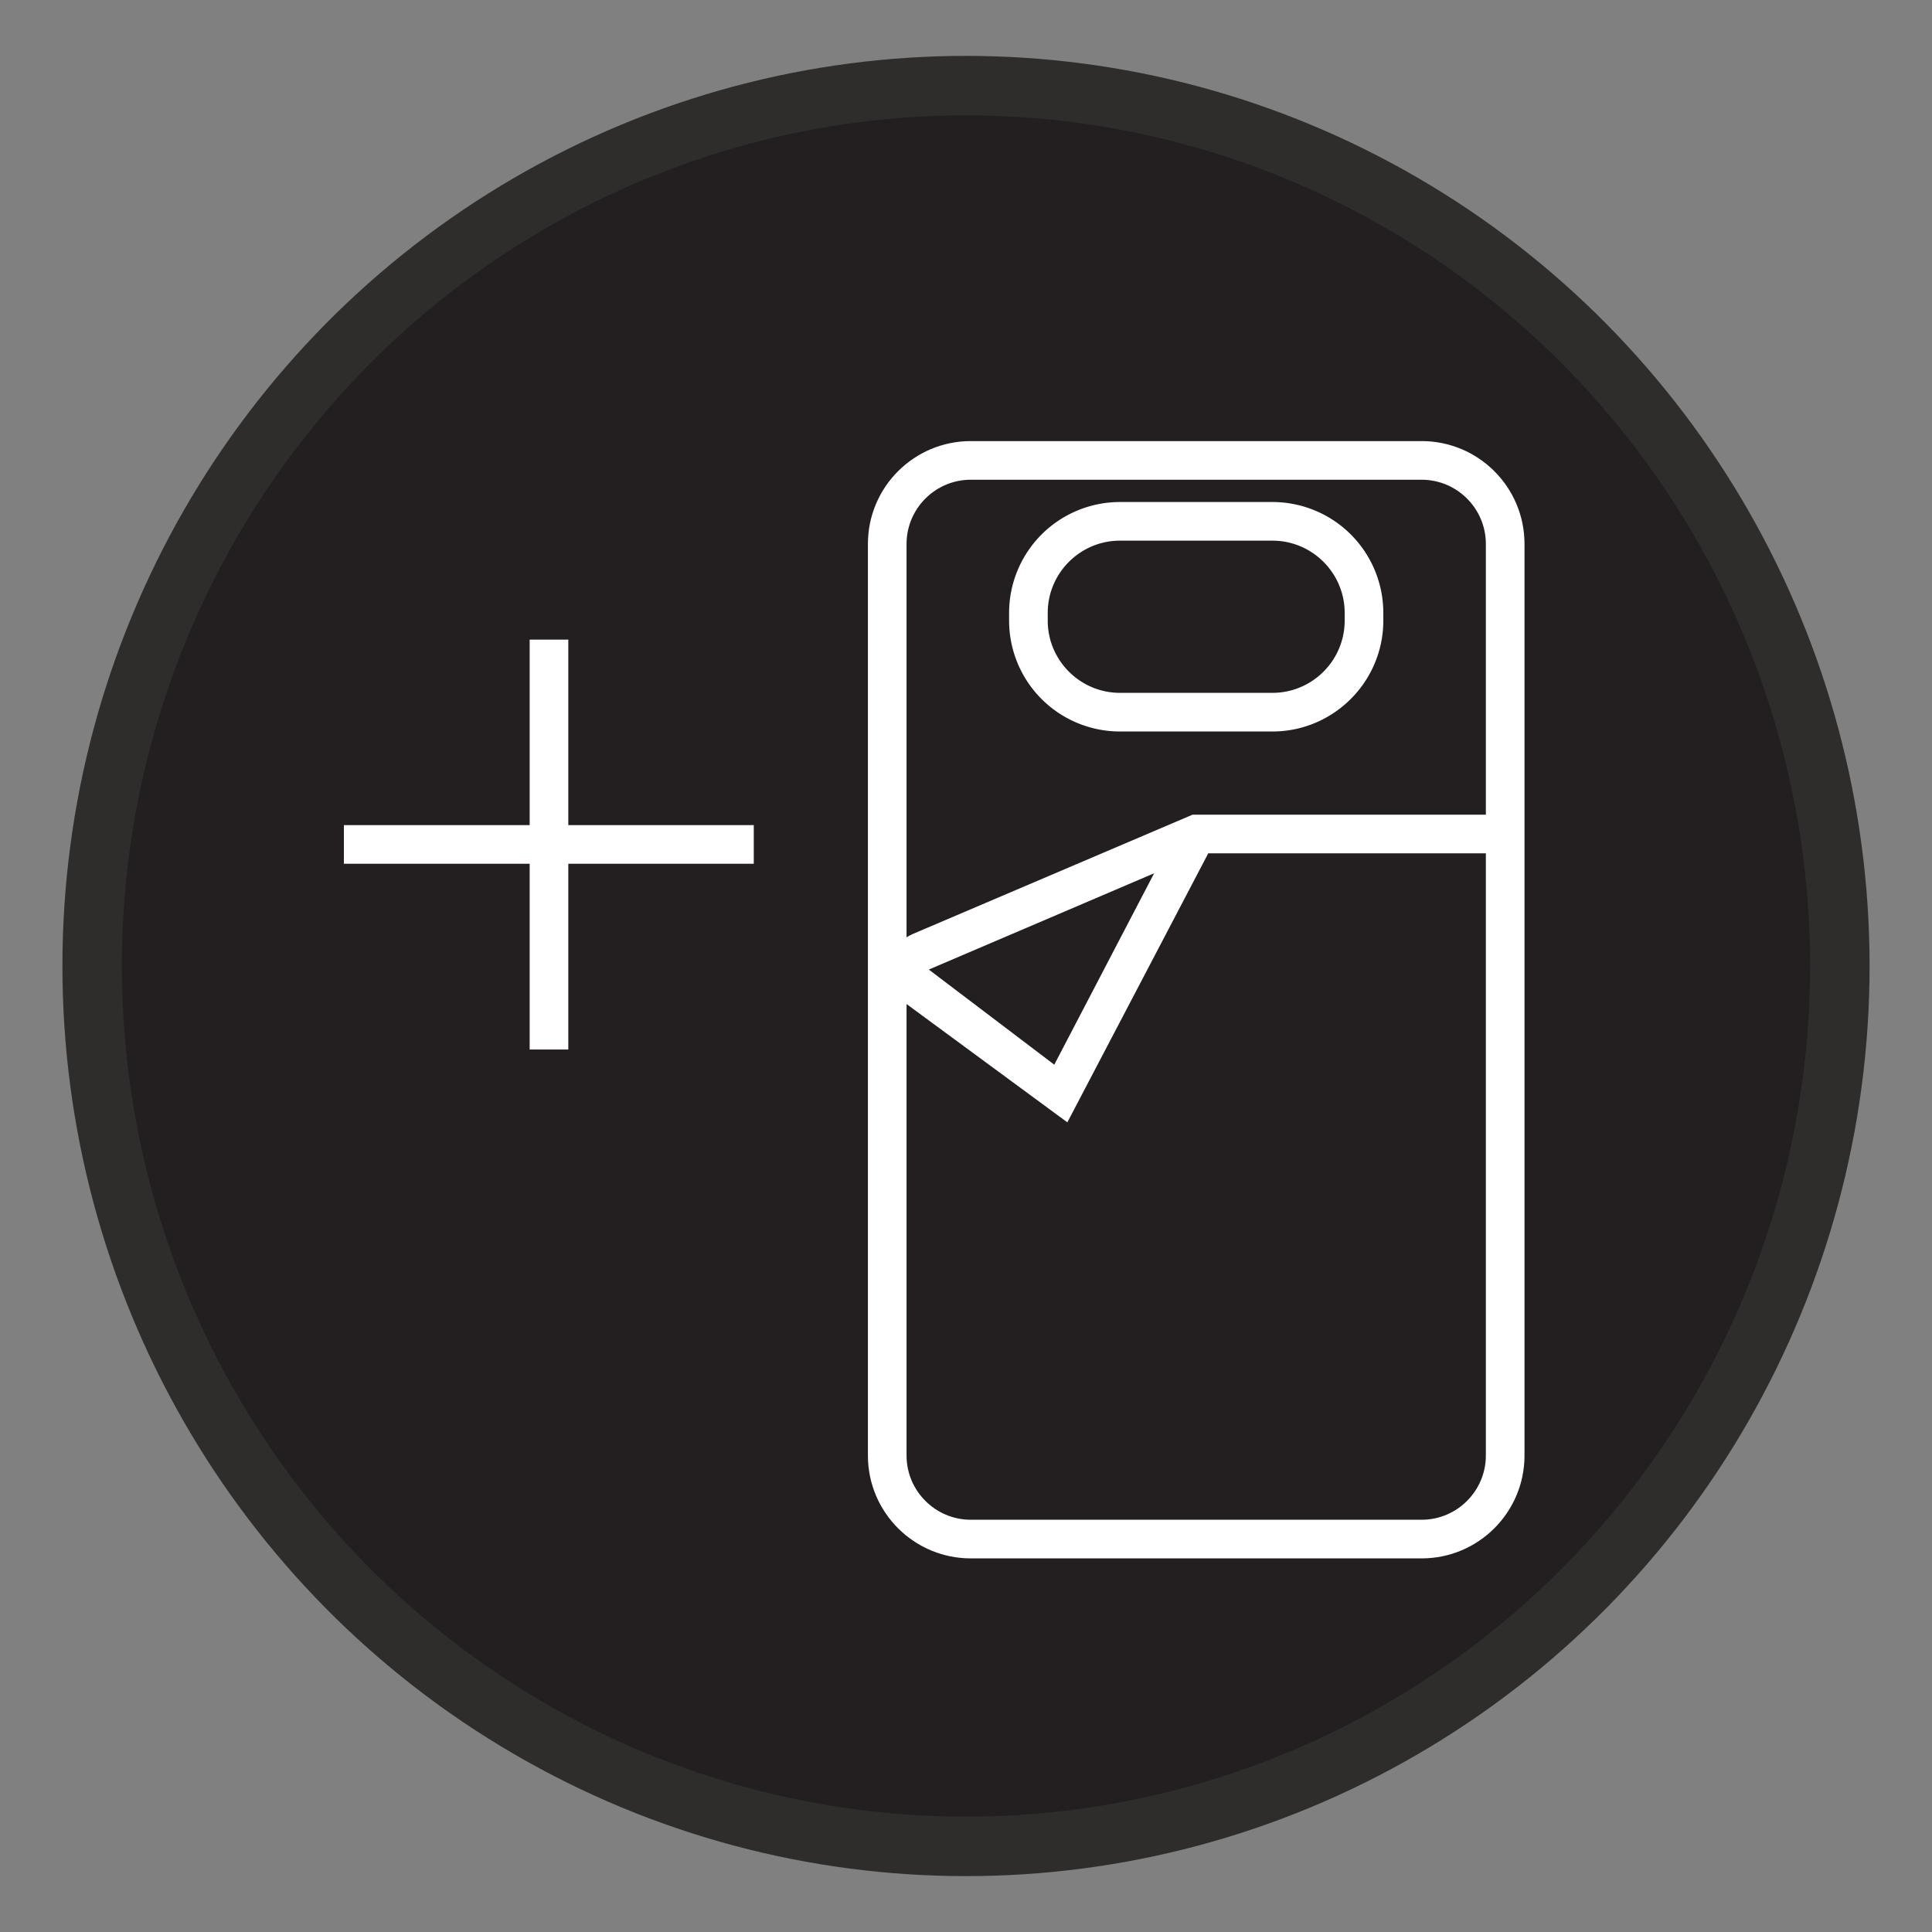
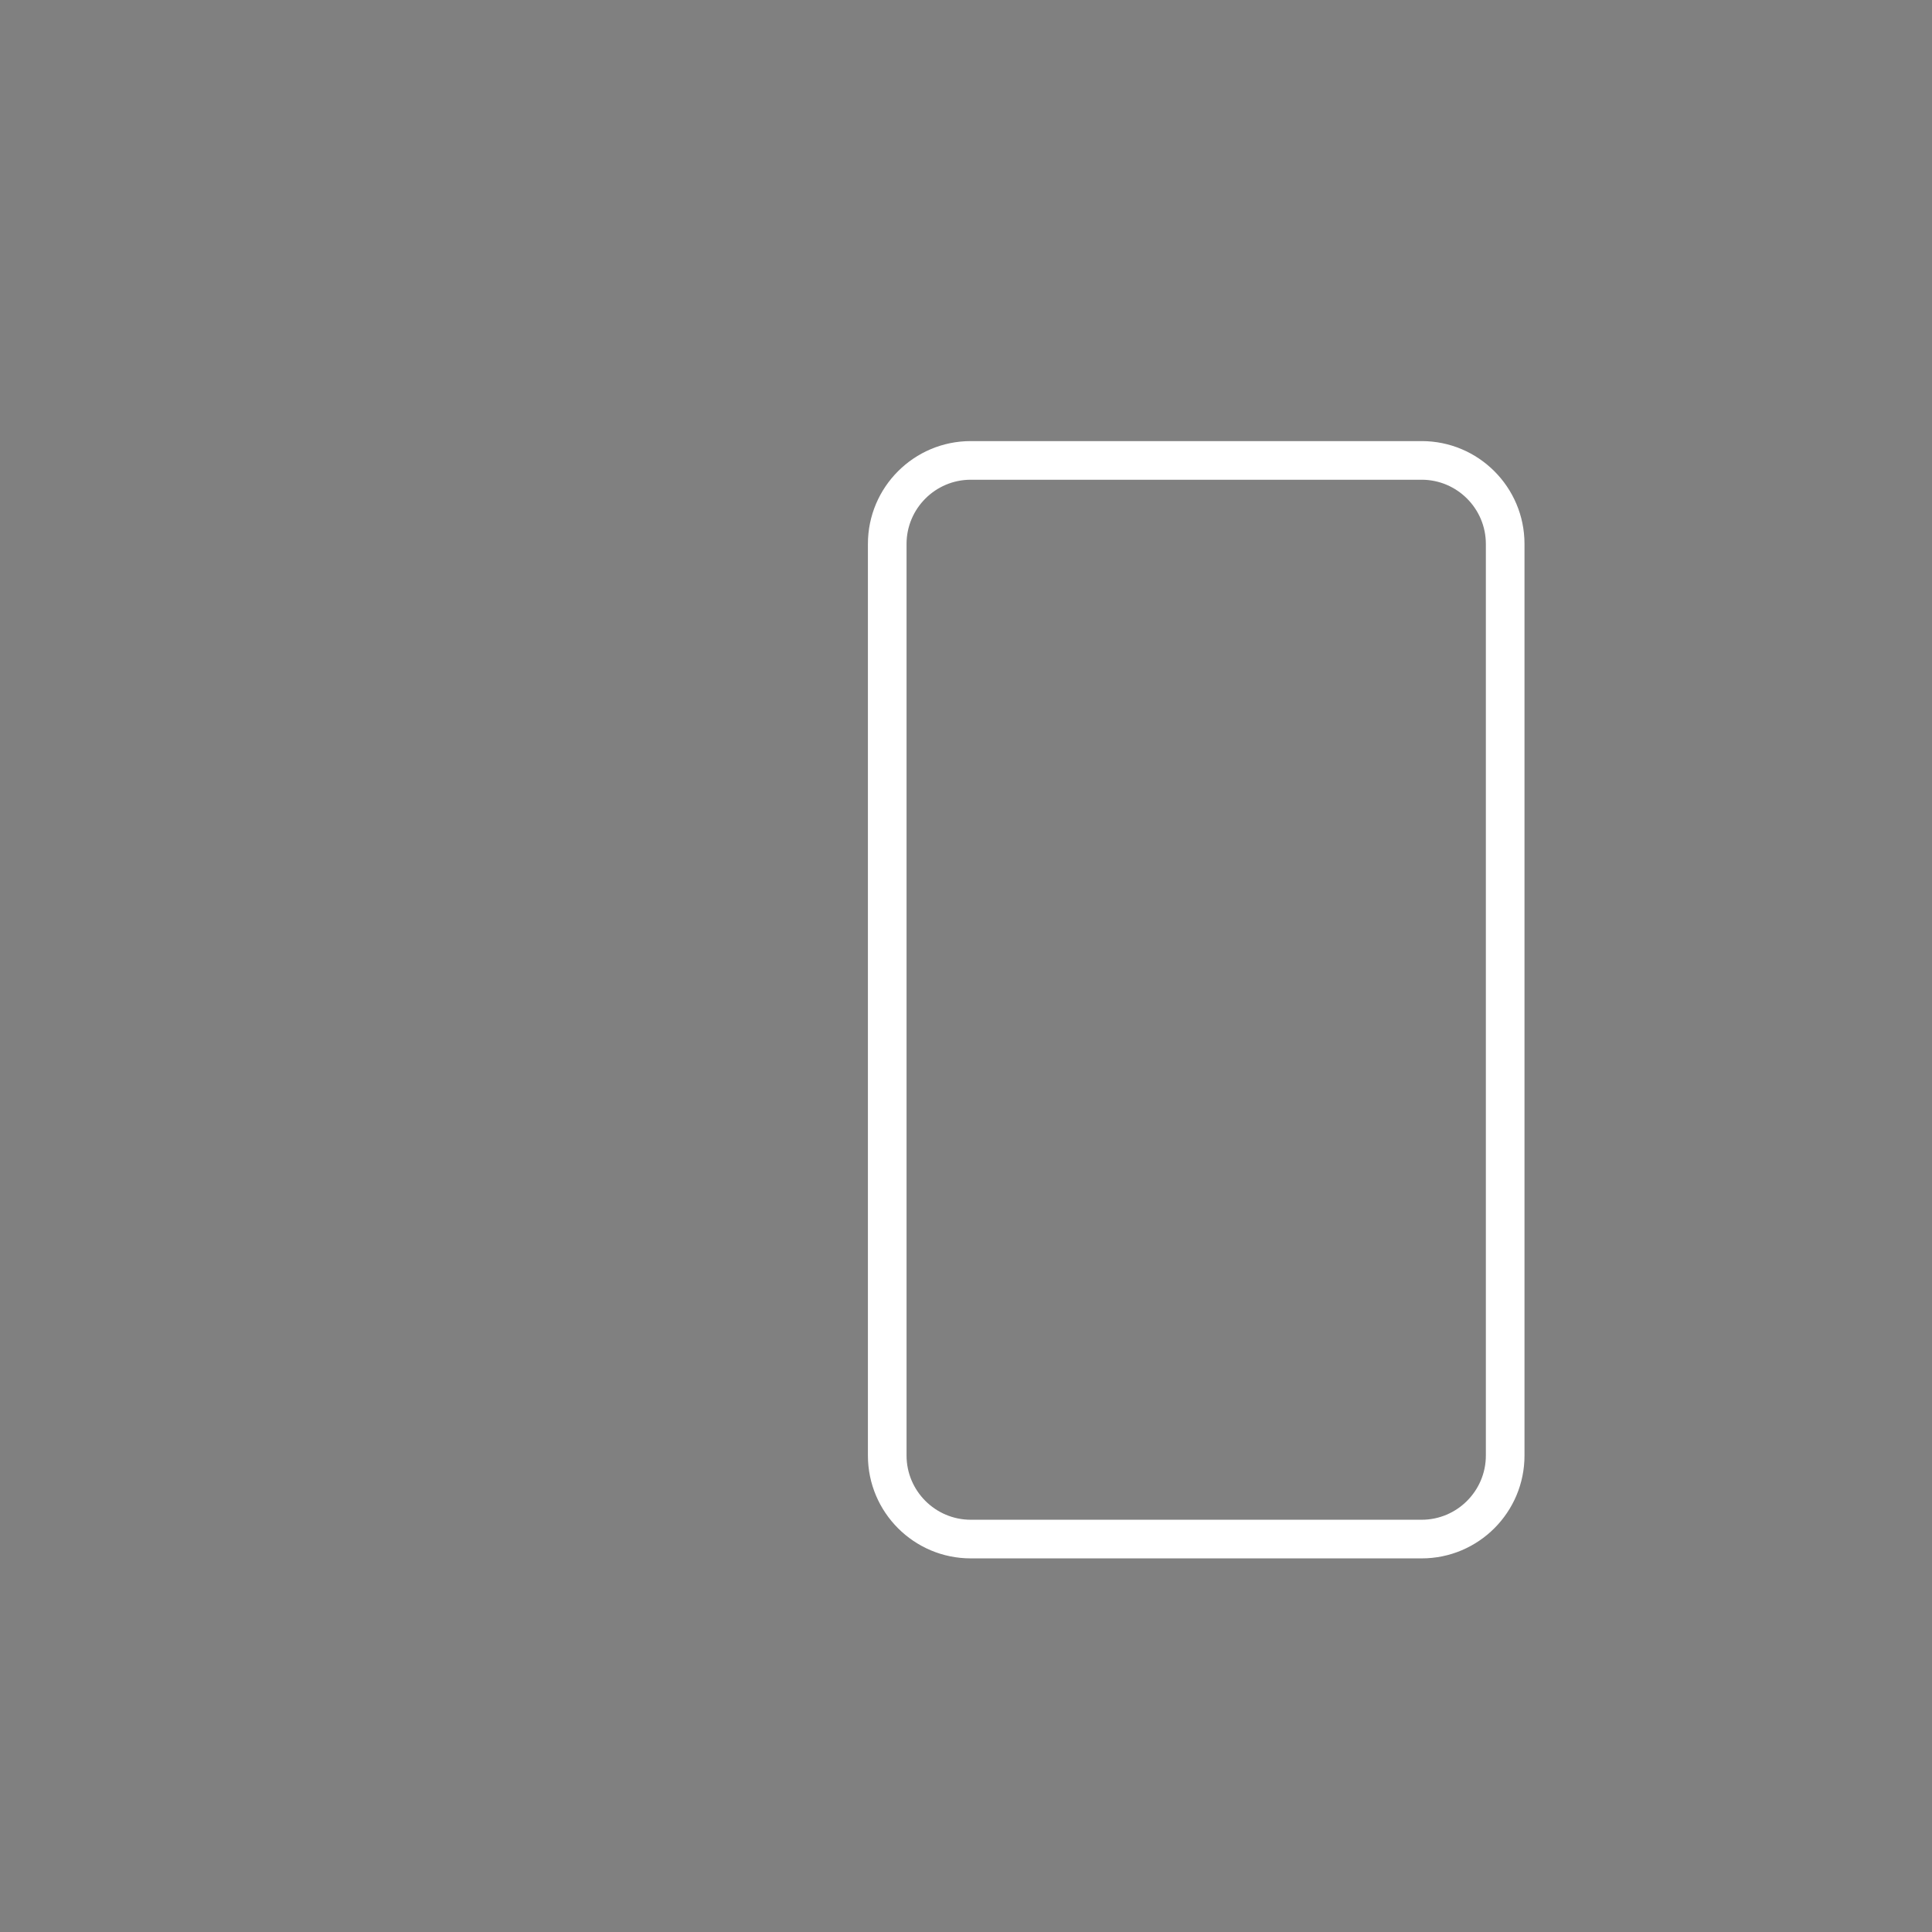
<svg xmlns="http://www.w3.org/2000/svg" id="Layer_1" x="0" y="0" version="1.1" viewBox="0 0 65 65" xml:space="preserve">
  <rect x="0" y="0" width="65" height="65" fill="#808080" stroke="none" />
  <style>.st17{fill:#fff}</style>
-   <ellipse cx="32.5" cy="32.5" fill="#231f20" stroke="#2e2d2c" stroke-linecap="round" stroke-linejoin="round" stroke-miterlimit="10" stroke-width="2" rx="29.4" ry="29.62" />
  <path d="M47.83 52.43H32.66c-1.91 0-3.46-1.55-3.46-3.46V18.3c0-1.91 1.55-3.46 3.46-3.46h15.17c1.91 0 3.46 1.55 3.46 3.46v30.67c0 1.91-1.55 3.46-3.46 3.46zM32.66 16.14c-1.19 0-2.16.97-2.16 2.16v30.67c0 1.19.97 2.16 2.16 2.16h15.17c1.19 0 2.16-.97 2.16-2.16V18.3c0-1.19-.97-2.16-2.16-2.16H32.66z" class="st17" />
-   <path d="M42.81 24.61h-5.13a3.73 3.73 0 01-3.73-3.73v-.26a3.73 3.73 0 013.73-3.73h5.13a3.73 3.73 0 013.73 3.73v.26c0 2.05-1.67 3.73-3.73 3.73zm-5.13-6.42c-1.34 0-2.43 1.09-2.43 2.43v.26c0 1.34 1.09 2.43 2.43 2.43h5.13c1.34 0 2.43-1.09 2.43-2.43v-.26c0-1.34-1.09-2.43-2.43-2.43h-5.13zm-1.77 19.57l-5.45-4.01c-.4-.29-.6-.76-.54-1.25.06-.49.36-.9.82-1.09l9.38-4h10.53v1.3h-10l-4.74 9.05zm2.92-8.38l-7.58 3.24 4.22 3.2 3.36-6.44zm-21.01-7.86h1.3v13.79h-1.3z" class="st17" />
-   <path d="M11.57 27.76h13.79v1.3H11.57z" class="st17" />
</svg>